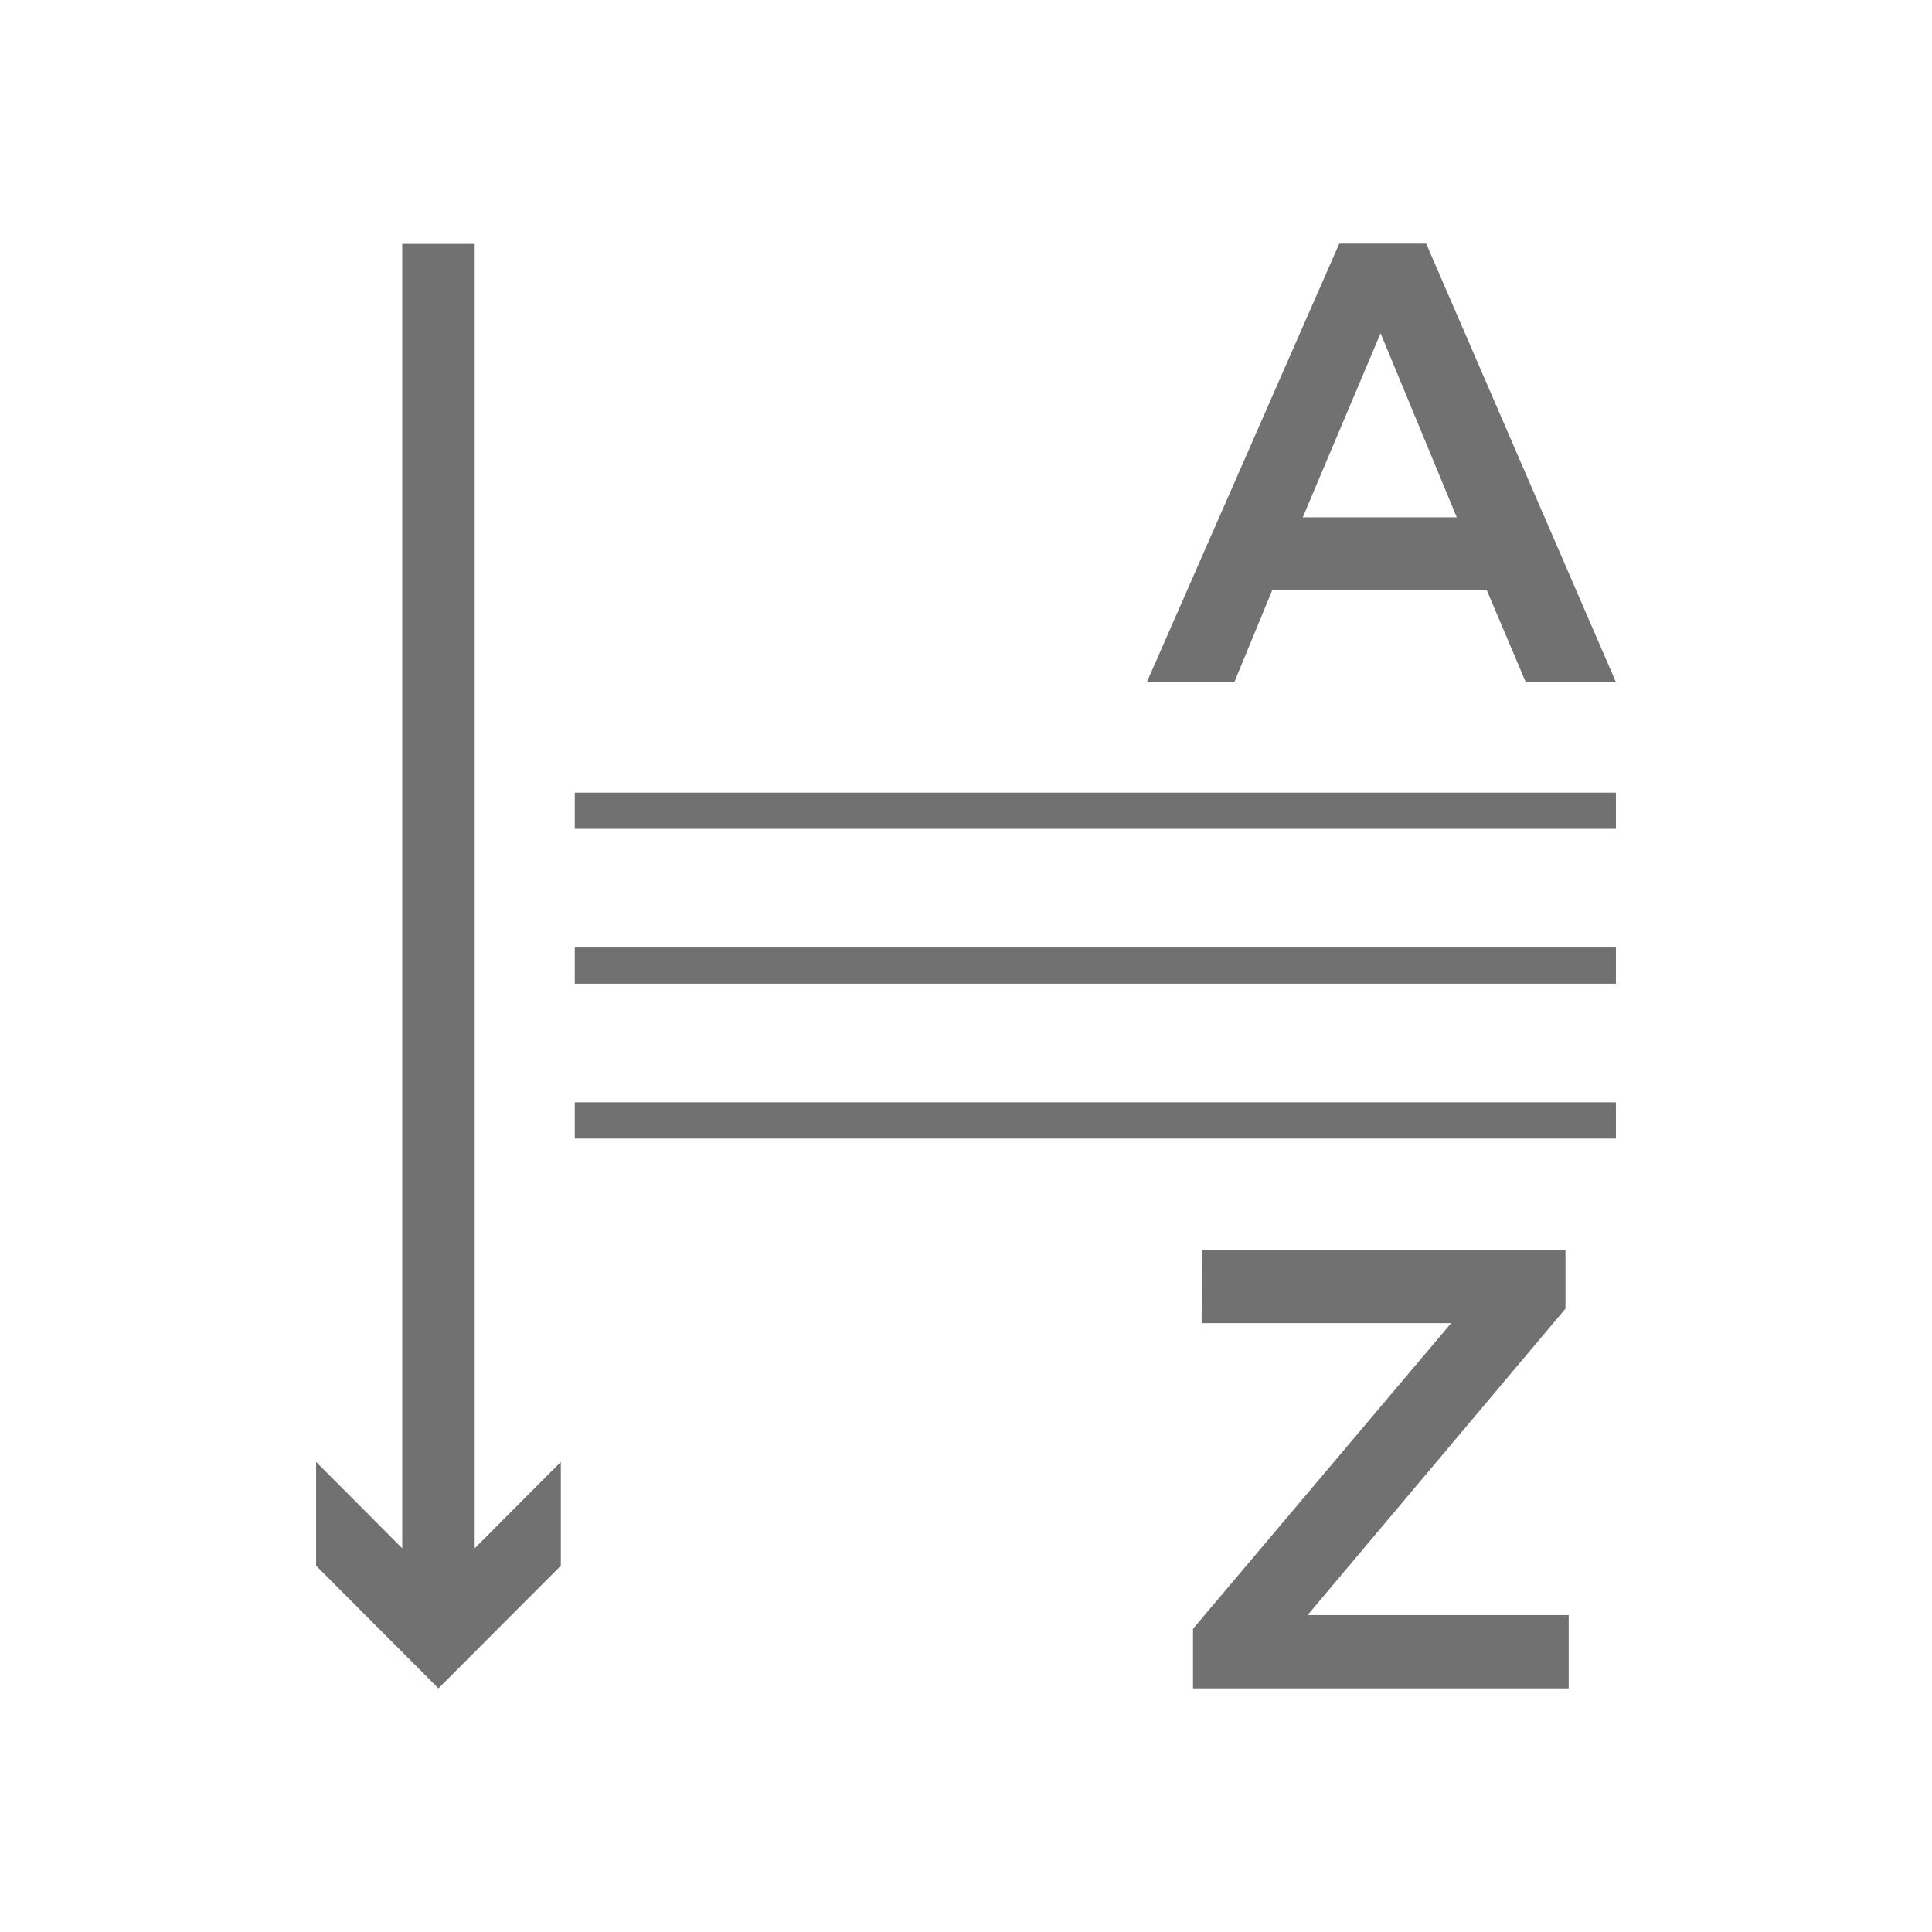
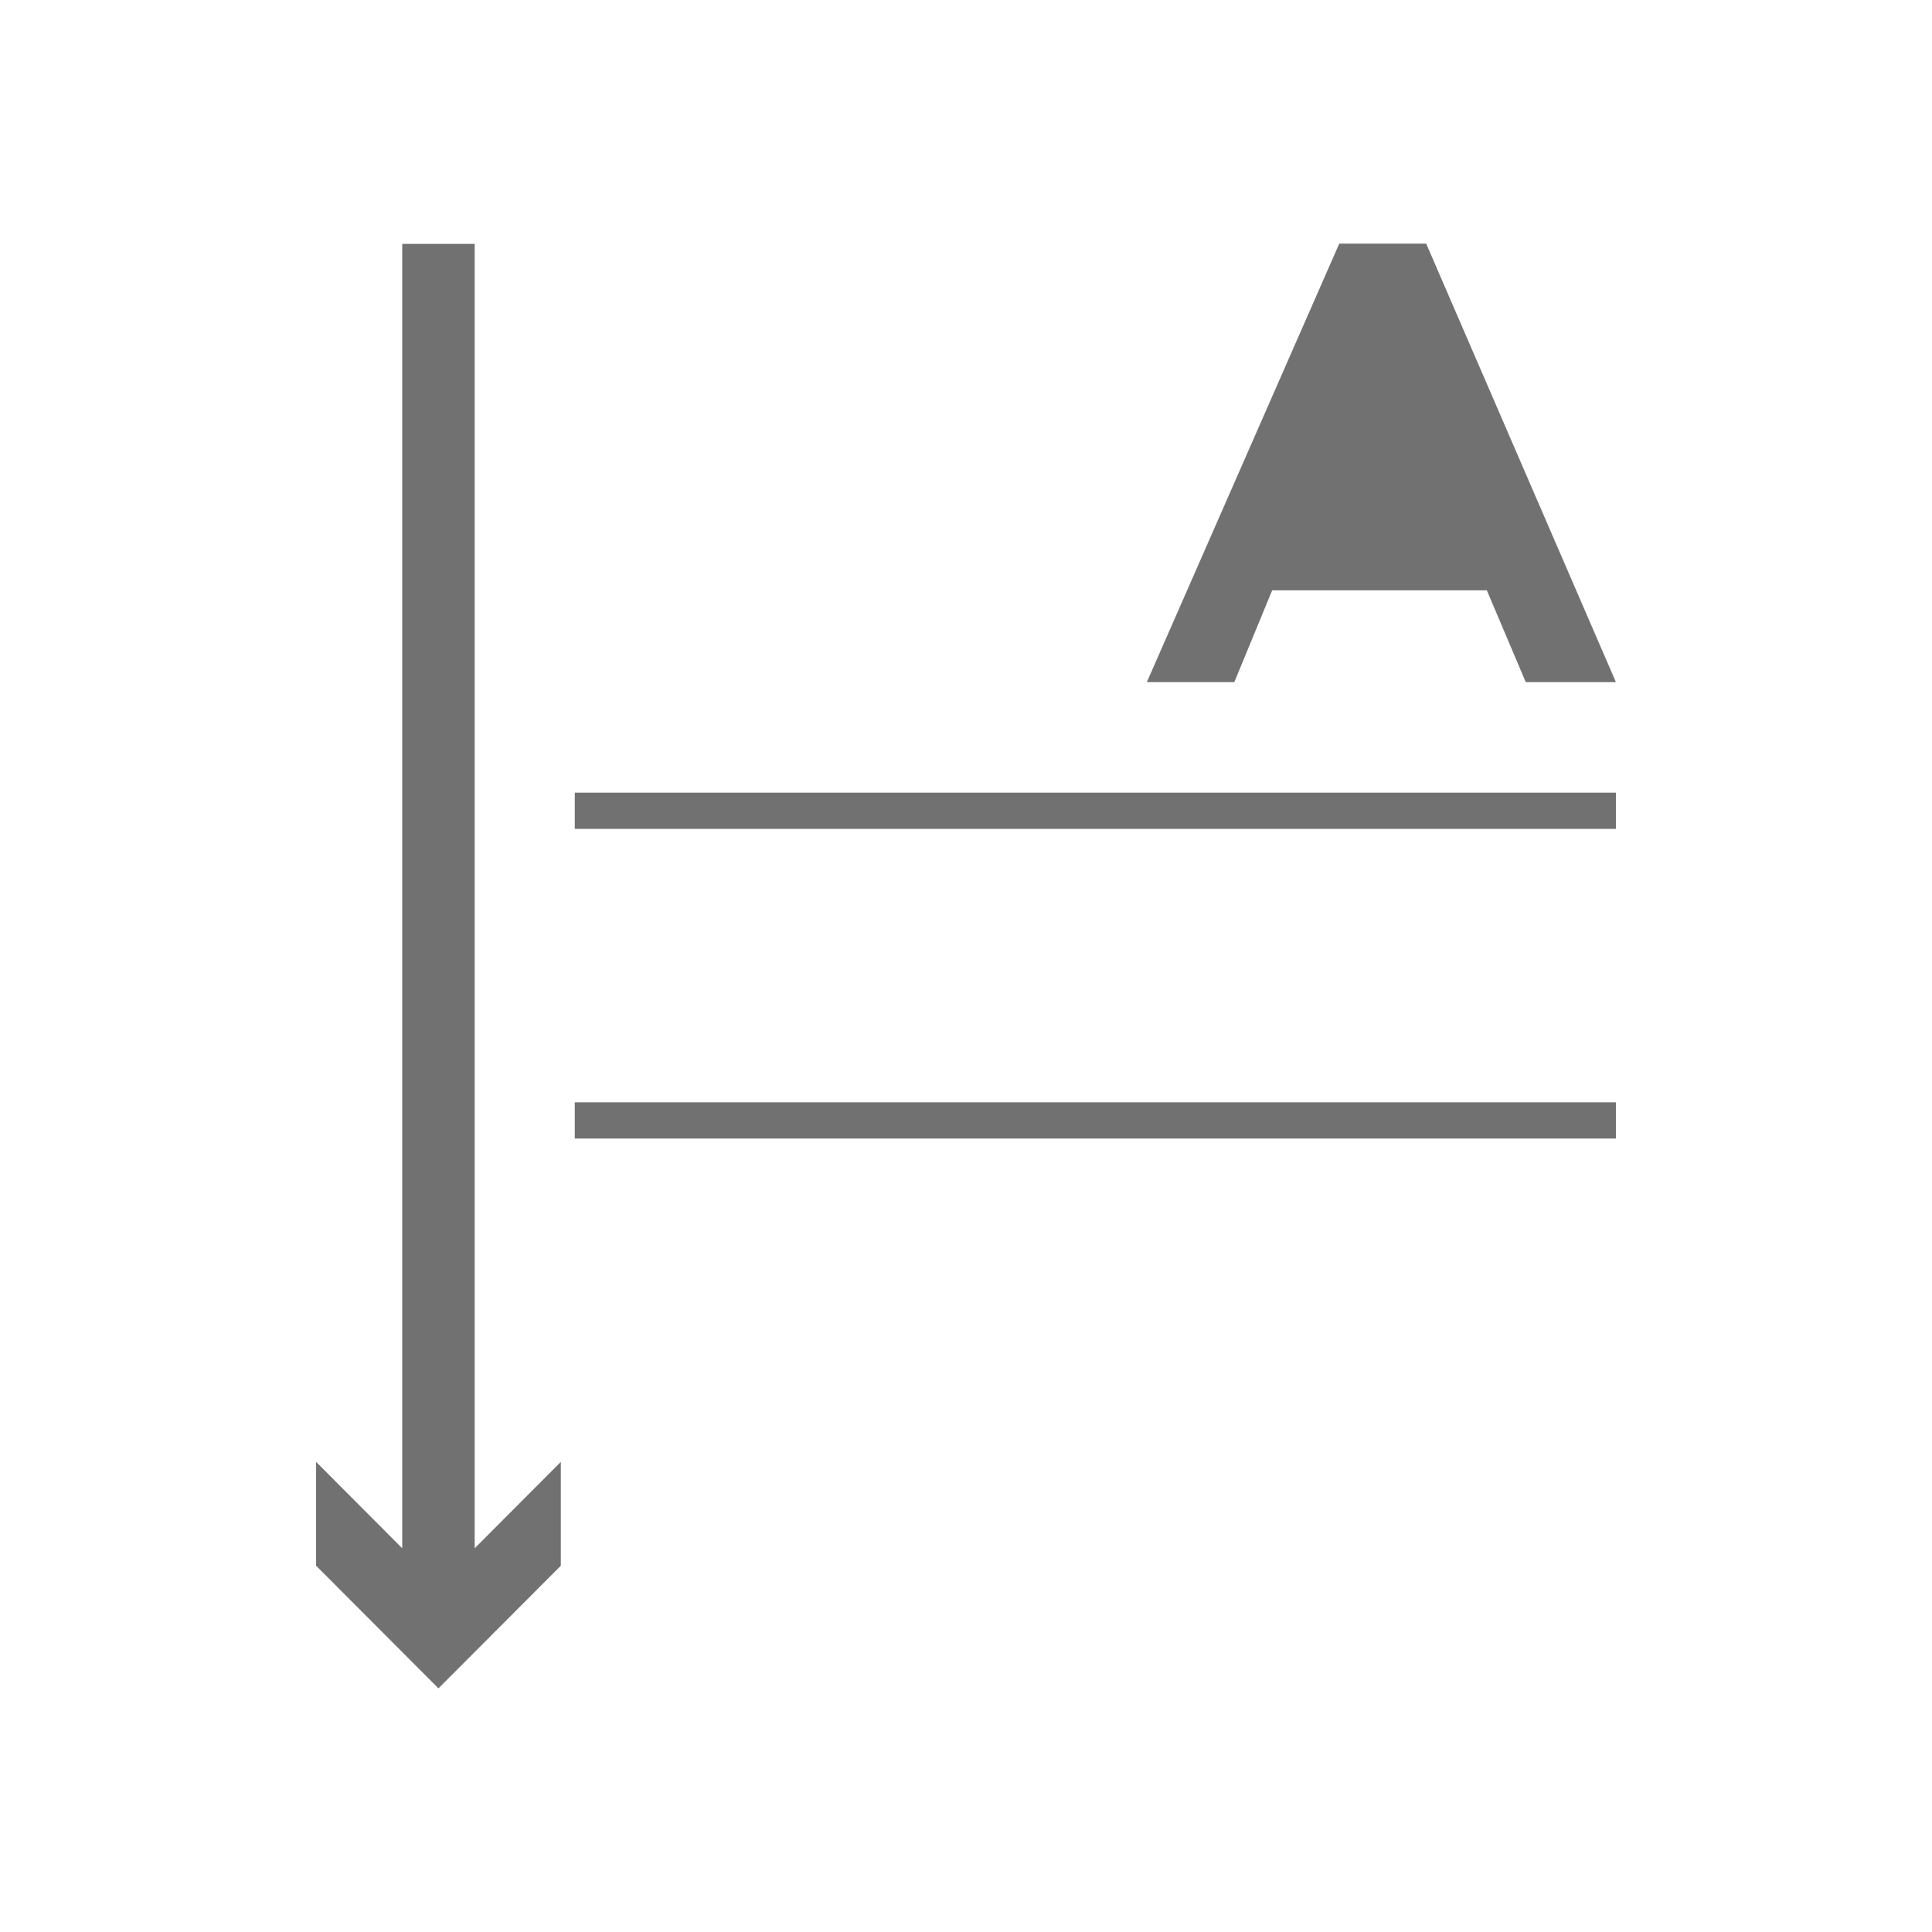
<svg xmlns="http://www.w3.org/2000/svg" viewBox="0 0 72 72">
  <defs>
    <style>.cls-1{fill:none;}.cls-2{fill:#717171;}</style>
  </defs>
  <title>Aerospace_Product List A to Z</title>
  <g id="Layer_2" data-name="Layer 2">
    <g id="Layer_1-2" data-name="Layer 1">
      <rect class="cls-1" width="72" height="72" />
      <polygon class="cls-2" points="17.69 57.7 17.69 9.09 14.99 9.09 14.99 57.7 11.78 54.48 11.78 58.35 16.34 62.92 20.9 58.35 20.9 54.48 17.69 57.7" />
-       <path class="cls-2" d="M56.86,25.42,55.41,22h-8L46,25.42H42.74L49.91,9.08h3.24l7.07,16.34Zm-8.31-6.14h5.74l-2.84-6.86Z" />
-       <path class="cls-2" d="M44.8,46.58H58.34v2.19L48.73,60.19h9.73v2.73h-14V60.7l9.62-11.39H44.78Z" />
+       <path class="cls-2" d="M56.86,25.42,55.41,22h-8L46,25.42H42.74L49.91,9.08h3.24l7.07,16.34Zm-8.31-6.14h5.74Z" />
      <rect class="cls-2" x="21.42" y="29.54" width="38.8" height="1.35" />
-       <rect class="cls-2" x="21.42" y="35.31" width="38.8" height="1.35" />
      <rect class="cls-2" x="21.42" y="41.08" width="38.8" height="1.35" />
    </g>
  </g>
</svg>